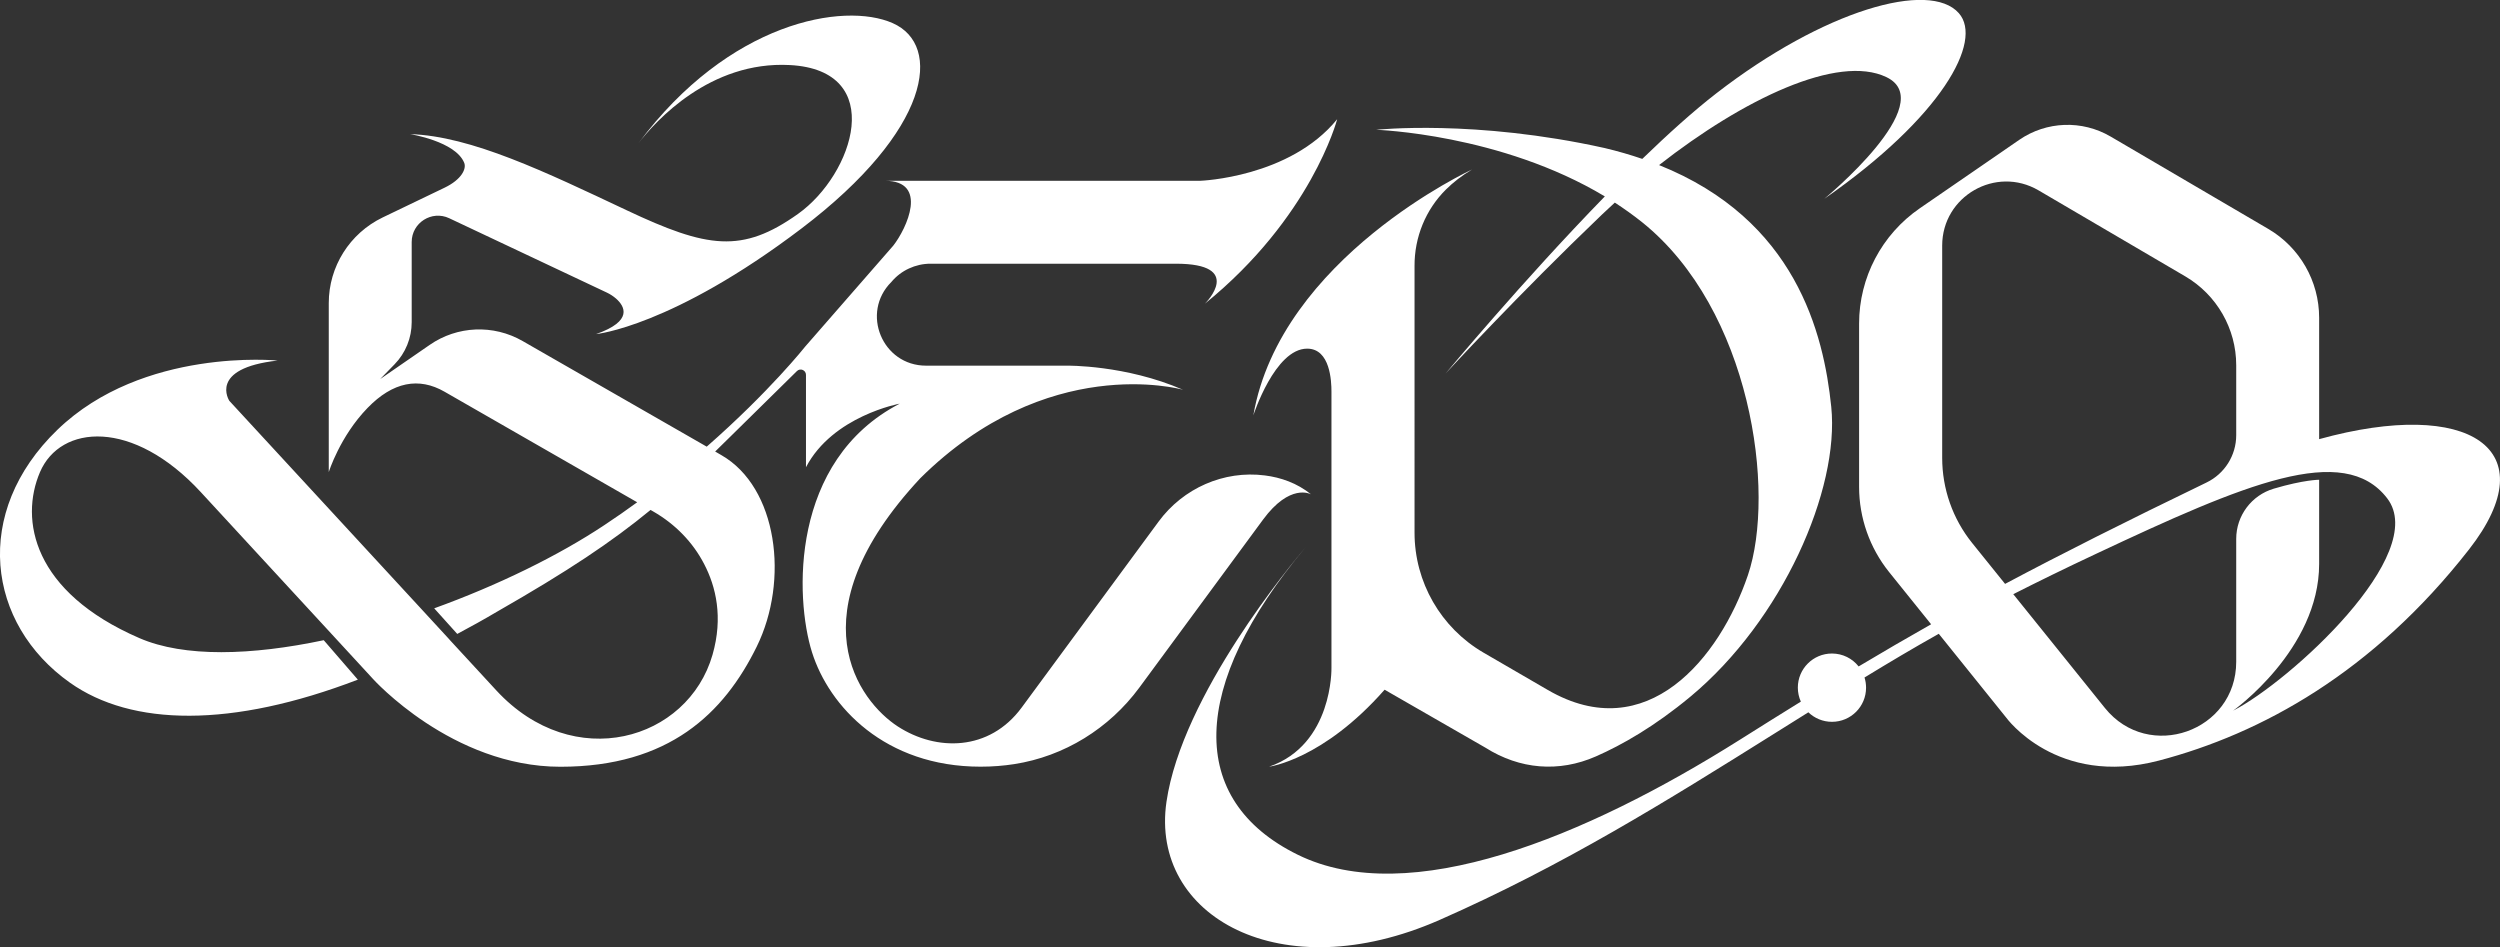
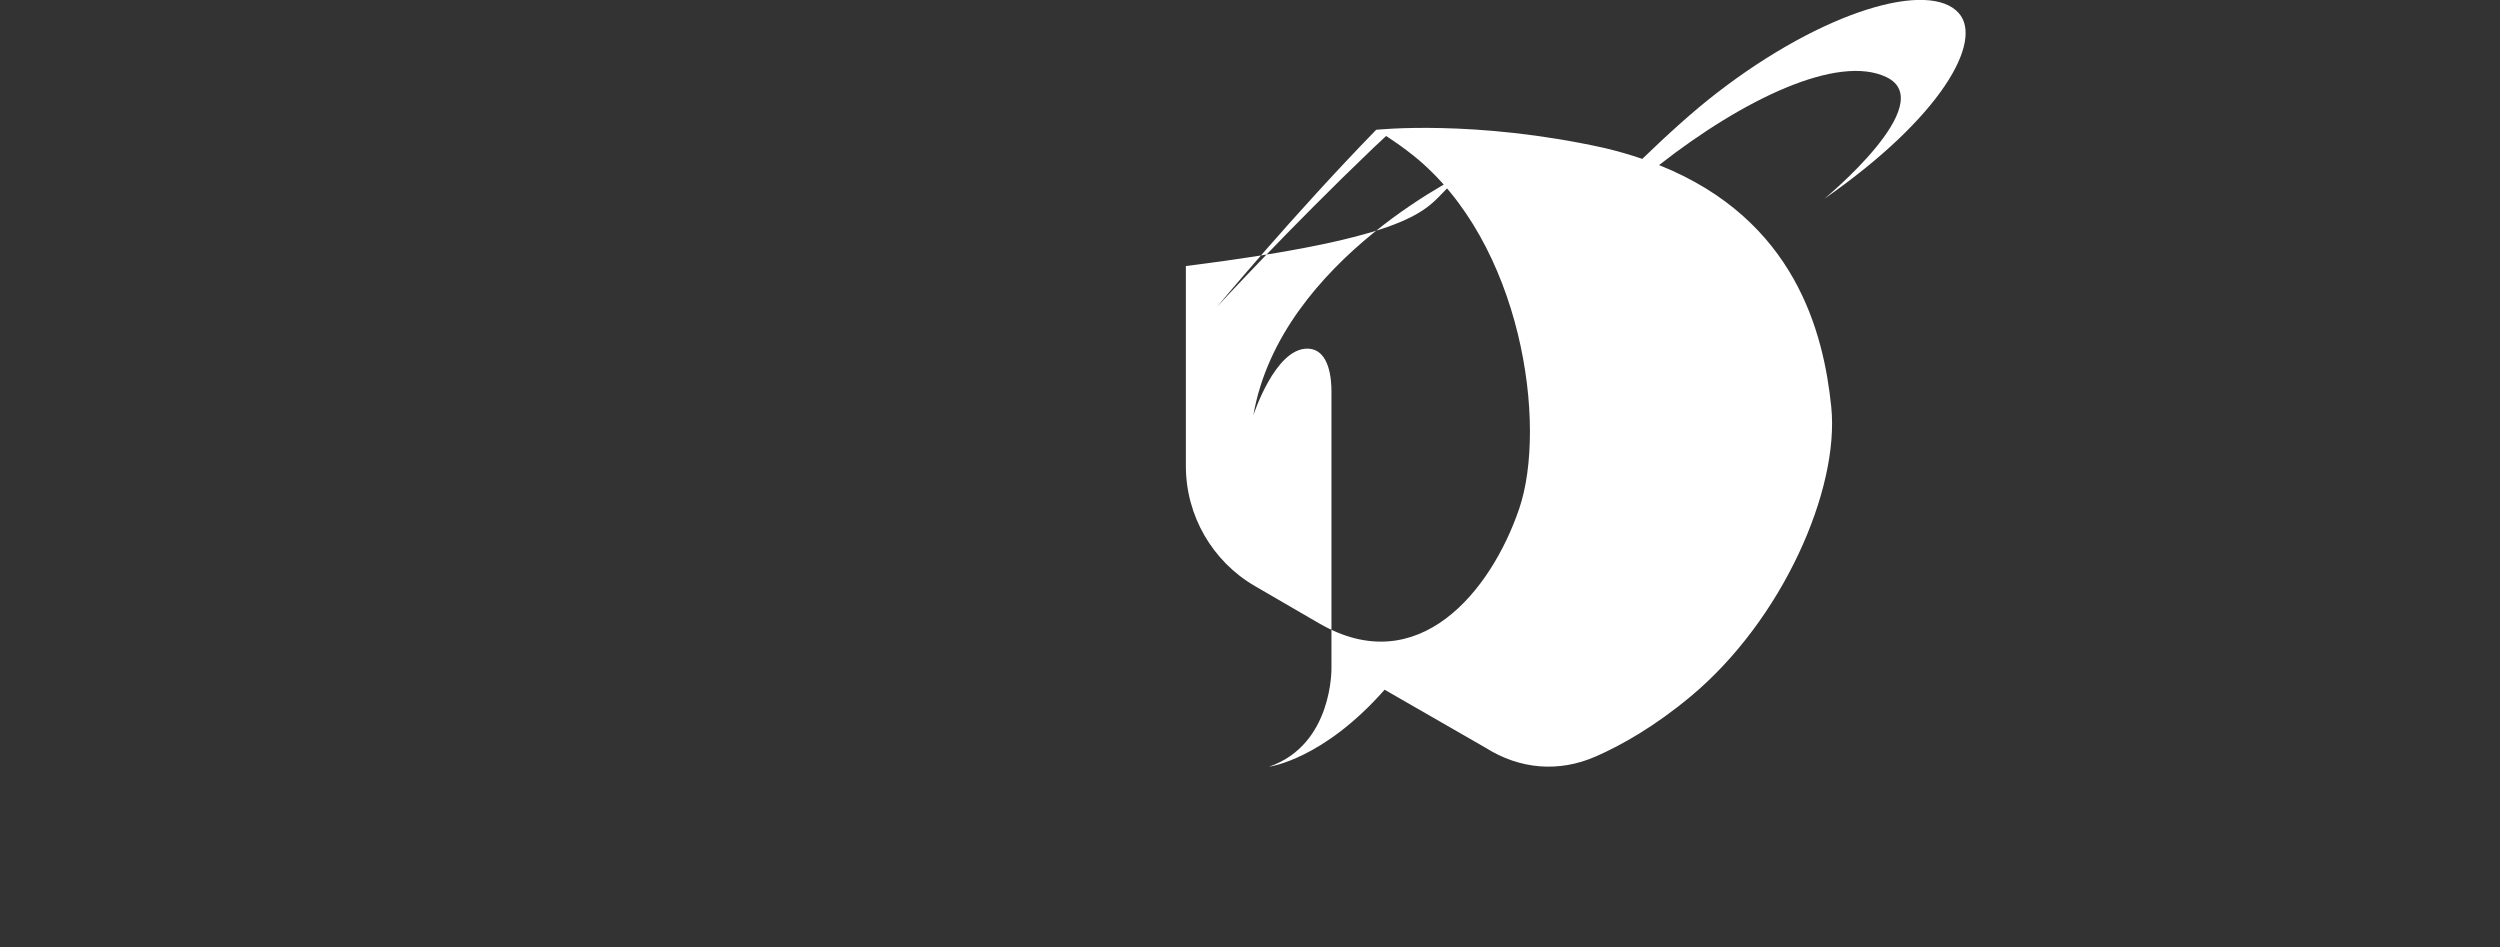
<svg xmlns="http://www.w3.org/2000/svg" version="1.1" id="Layer_2_00000155119733699094097620000017601436158259024535_" x="0px" y="0px" viewBox="0 0 3231.8 1224.5" style="enable-background:new 0 0 3231.8 1224.5;" xml:space="preserve">
  <rect x="0" y="0" width="3231.8" height="1224.5" fill="#333333" stroke="none" />
  <style type="text/css">
	.st0{fill:#FFFFFF;}
</style>
  <g id="Layer_6_copy">
    <g>
-       <path class="st0" d="M1497.8,674.2l-177.1,240.5c-41.8,56.7-110.2,56.8-160.1,24.4c-49.9-32.4-135.3-144.5,29-320.8    C1353.4,456,1525,502.6,1529.4,503.9c-74.5-32.4-150.3-31.2-150.3-31.2h-182c-56.5,0-84.8-68.3-44.8-108.2    c6.3-7.5,14-13.4,22.7-17.4c8.6-4,18.1-6.2,27.9-6.2H1520c88.8,0,39.3,50,37.6,51.7c137.2-111.3,170.5-236.6,171-238.5    c-61.3,75.5-176.8,79.6-176.8,79.6h-408c57.1,0,28.3,61.8,10.9,83.9L1041,447.9l0,0c0,0-45.9,58.1-127.4,129.5L675.5,440.8    c-37.7-21.6-84.4-19.7-120.1,5.1L491.5,490l18.6-19.1c14.2-14.6,22.1-34.1,22.1-54.4V312.9c0-25,26-41.4,48.5-30.8l203.5,96    c4.5,2.1,8.6,4.8,12.3,8c10.9,9.7,22.5,28.8-26,45.8c0,0,98.1-9.4,265.7-136.6C1203.7,168.1,1218.7,58.5,1154,29.9    C1090.8,2,942,28.3,825.2,185.3c22.3-28.8,92.6-106.7,195.8-101.2c126.4,6.7,82.7,141.2,10.5,192.5c-72.2,51.3-117,44.5-221.4-4.8    c-104.4-49.2-201-96-279.9-98.4c0,0,58.7,9.3,69.9,37.1c3.1,7.6-3.3,21.5-25.3,32.1l-80.1,38.5C452,301.7,425,344.7,425,391.8    v218.5c0,0,14.3-46,50.1-82.9c32.8-33.9,66.4-40.1,99.6-21l249,142.9c-13.6,9.9-27.7,19.8-42.4,29.5    c-59.7,39.7-137.9,77.9-220,107.6l29.8,33.1c16.9-9,34.1-18.5,51.5-28.8c91.9-52.6,147.9-90,198.4-131.5l3.8,2.2l0,0    c27.8,16,50.8,39.3,65.5,67.8c15.2,29.2,24.7,68.7,10.8,117.2c-31.8,110.7-179.6,154.3-279.5,46.1c-16.5-17.8-36.9-40-59.5-64.5    l-2.3-2.6L545,787.6l0,0C434,667.3,296.5,518.2,296.5,518.2s-27.8-42.1,62.4-52.1c0,0-173.9-17.5-284.7,89.5    C-36.5,662.5-17,806.5,90.4,882.5c79.9,56.6,208.9,58.7,372.2-3.9l-44.1-51c-93.3,19.7-180.2,22.5-238.3-2.7    C42.4,765.2,25.3,671.9,51.7,610.3s120.1-69.4,208,26c50.5,54.7,116.2,125.9,163,176.8l10.5,11.4l44.5,48.3l0,0c0,0,0,0,0,0    c2.8,3,4.3,4.7,4.3,4.7s102.1,113.7,242.5,113.7S935.9,922,978.2,836c42.3-86,26.8-206-45.6-247.6l-8.1-4.7    c6.9-6.7,14.1-13.7,21.4-21c36.4-35.8,64-63,84.3-83c4.3-4.3,11.7-1.2,11.7,4.9V604c34.6-66.3,121.2-82.2,121.2-82.2    C1021,595.5,1027.6,773,1049.7,843.2c22.1,70.2,94.3,147.9,217.9,147.9c15.5,0,30-1.2,43.5-3.3c64.9-10.1,122.8-46.1,161.8-99    l159.8-217c34.9-47.4,61.3-33.2,62.1-32.8c-18.2-14.6-39.1-21.8-59.7-24.4C1582.1,607.8,1529.5,631.1,1497.8,674.2z" />
-       <path class="st0" d="M1869.3,244.9c9.1-9,20.2-17.8,33.7-25.8c0,0-247.6,114.1-282.8,317.9c0,0,27.8-86.3,69.6-86.3    c29.9,0,31.4,42.3,31.4,55.4v357.4c0,0,2.1,99.1-80.6,127.6c0,0,69.5-8.8,149.3-99.5l130.3,74.9c44.4,28.1,95,32.4,142.9,11.3    c33.9-14.9,75.9-38.8,122.2-77.3c118.8-98.8,192.9-267.6,182-374.5c-9.8-95.4-46-242-222.6-312.6    c109.1-85.4,231.1-143.8,293.9-113.7c70.1,33.6-80.3,157.3-80.3,157.3c151.6-105.5,205.8-203.9,173.9-240    c-37.8-42.9-174.4-4-313.4,103.6c-29.6,22.9-62.4,52.5-95.8,84.8c-15.2-5.2-31.3-9.9-48.5-14C1906.3,154,1779,167.8,1779,167.8    s160.7,5.1,295.6,86.1c-106.9,109.8-205.8,228.9-205.8,228.9s93.6-101.7,202.5-205.8c5.3-5.1,10.7-10.1,16.2-15.1    c12,7.8,23.8,16.2,35.1,25.2c141.1,113,173.5,349.2,136.9,456.6c-36.6,107.4-130.7,222.4-258.5,148.3    c-33.1-19.2-60.6-35.2-83.2-48.3c-55.2-32.1-89.2-91.2-89.2-155V343.9C1828.4,306.8,1842.9,271,1869.3,244.9L1869.3,244.9z" />
-       <path class="st0" d="M2998,567.7L2998,567.7l0-157c0-47.2-25-90.9-65.8-114.8l-203.8-119.4c-36.9-21.6-82.9-19.9-118.1,4.3    l-128.6,88.5c-49.1,33.8-78.4,89.5-78.4,149v211.1c0,40,13.7,78.8,38.7,110l54.4,67.6c-31.7,17.9-62.5,35.9-93.7,54.5    c-8.1-10.2-20.5-16.7-34.5-16.7c-24.3,0-44.1,19.7-44.1,44.1c0,6.4,1.4,12.5,3.9,18.1c-25.1,15.5-51.1,31.8-78.7,49.2    c-200.3,126.2-427.7,219.6-571.7,148.7c-143.4-70.5-140.4-218.2,10.3-397.6c-17.7,20.8-159.9,191.1-180,329.4    c-21.4,147.6,147.5,242.9,352.9,152.6c160.4-70.6,293-153.3,434.1-241.7c14.9-9.3,29.1-18.2,42.8-26.8    c7.9,7.6,18.7,12.3,30.5,12.3c24.4,0,44.1-19.7,44.1-44.1c0-4.6-0.7-9.1-2-13.2c31.6-19.3,62.5-37.7,96-56.5l87.2,108.4    c0,0,65.2,90.2,197.4,55.5c132.1-34.7,276.4-113.6,400.9-273C3293.2,580.5,3191.9,514.1,2998,567.7z M2592,754.8l-42.6-52.9v0    c-25.1-31.2-38.7-70-38.7-110V317.5c0-63.9,69.4-103.7,124.6-71.4L2825,357.3c40.7,23.9,65.8,67.6,65.8,114.8v90.5    c0,26.1-15,49.9-38.5,61.2c-0.1,0.1-0.3,0.1-0.4,0.2C2746.8,674.8,2664.4,716.3,2592,754.8z M2886.8,918.7L2886.8,918.7    c0,0,111.2-78.9,111.2-189.6V620.2c0,0-19.4-0.1-58.6,11.5c-28.8,8.5-48.6,34.9-48.6,64.9v158.9c0,90-113.2,129.9-169.7,59.8    l-54.4-67.6l-64.1-79.6c31.8-16.1,66.8-33.3,106.7-52c192.5-90.5,320.4-145,376.6-72C3141.5,716.2,2960,881.1,2886.8,918.7z" />
+       <path class="st0" d="M1869.3,244.9c9.1-9,20.2-17.8,33.7-25.8c0,0-247.6,114.1-282.8,317.9c0,0,27.8-86.3,69.6-86.3    c29.9,0,31.4,42.3,31.4,55.4v357.4c0,0,2.1,99.1-80.6,127.6c0,0,69.5-8.8,149.3-99.5l130.3,74.9c44.4,28.1,95,32.4,142.9,11.3    c33.9-14.9,75.9-38.8,122.2-77.3c118.8-98.8,192.9-267.6,182-374.5c-9.8-95.4-46-242-222.6-312.6    c109.1-85.4,231.1-143.8,293.9-113.7c70.1,33.6-80.3,157.3-80.3,157.3c151.6-105.5,205.8-203.9,173.9-240    c-37.8-42.9-174.4-4-313.4,103.6c-29.6,22.9-62.4,52.5-95.8,84.8c-15.2-5.2-31.3-9.9-48.5-14C1906.3,154,1779,167.8,1779,167.8    c-106.9,109.8-205.8,228.9-205.8,228.9s93.6-101.7,202.5-205.8c5.3-5.1,10.7-10.1,16.2-15.1    c12,7.8,23.8,16.2,35.1,25.2c141.1,113,173.5,349.2,136.9,456.6c-36.6,107.4-130.7,222.4-258.5,148.3    c-33.1-19.2-60.6-35.2-83.2-48.3c-55.2-32.1-89.2-91.2-89.2-155V343.9C1828.4,306.8,1842.9,271,1869.3,244.9L1869.3,244.9z" />
    </g>
  </g>
</svg>